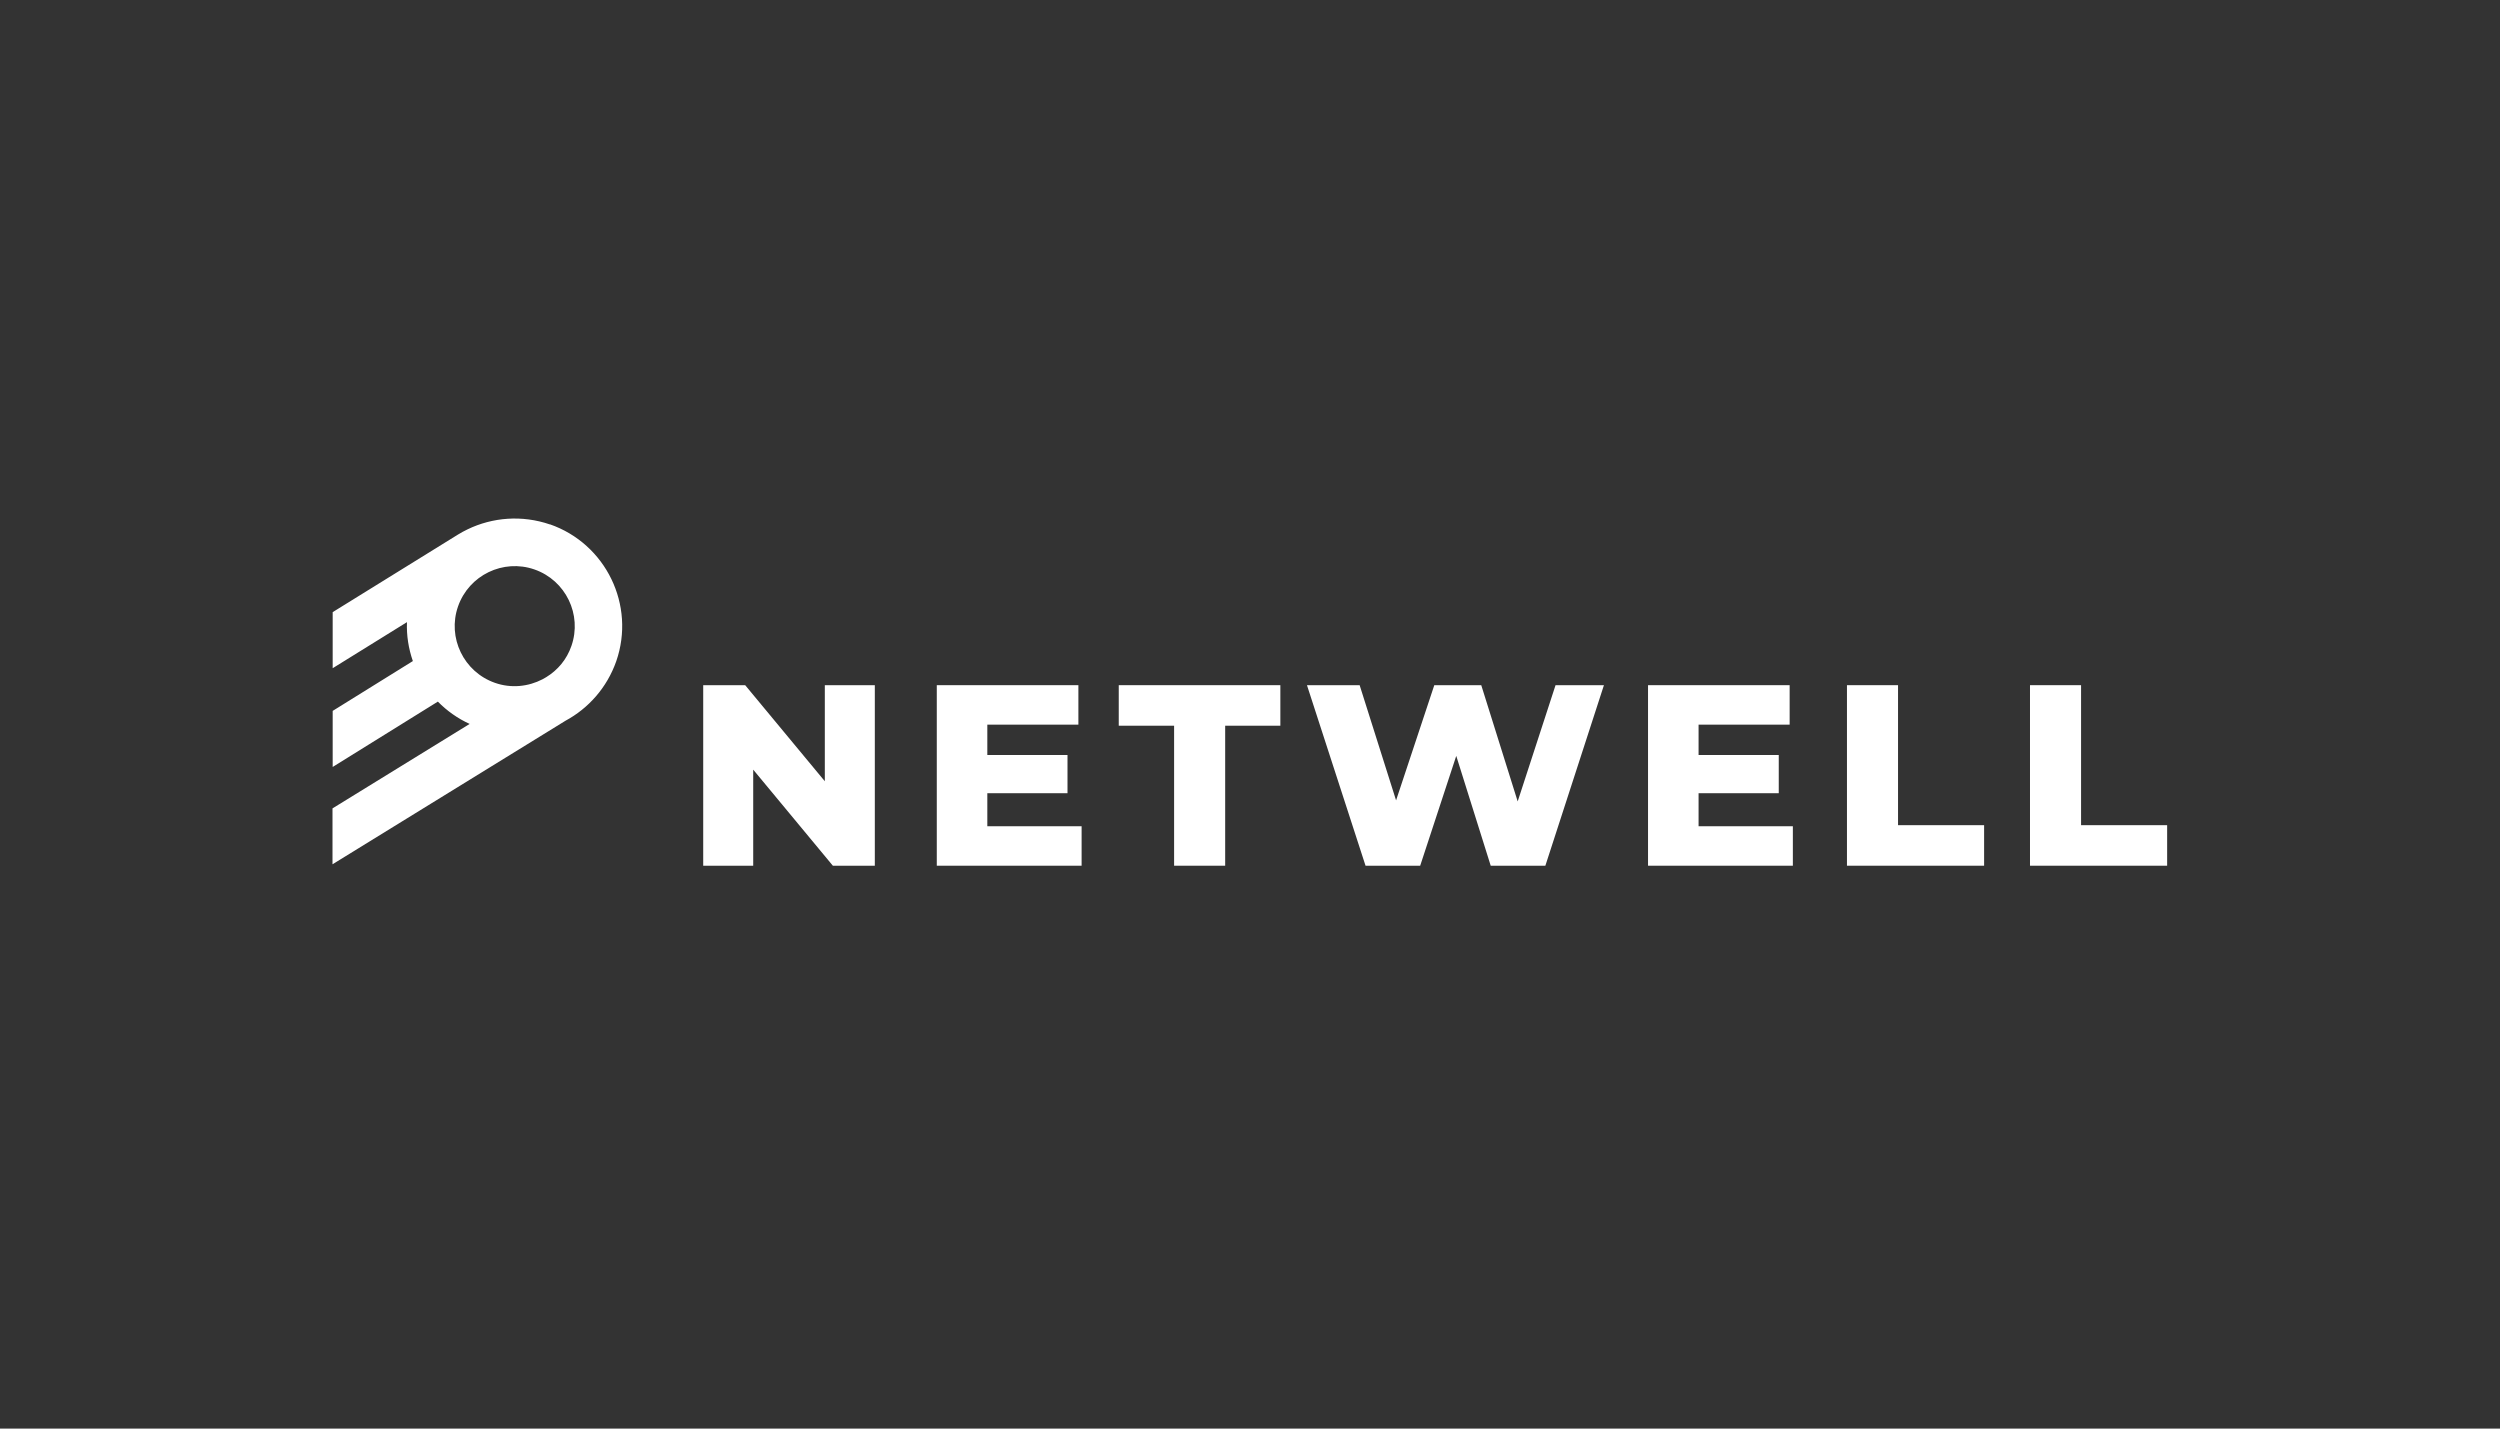
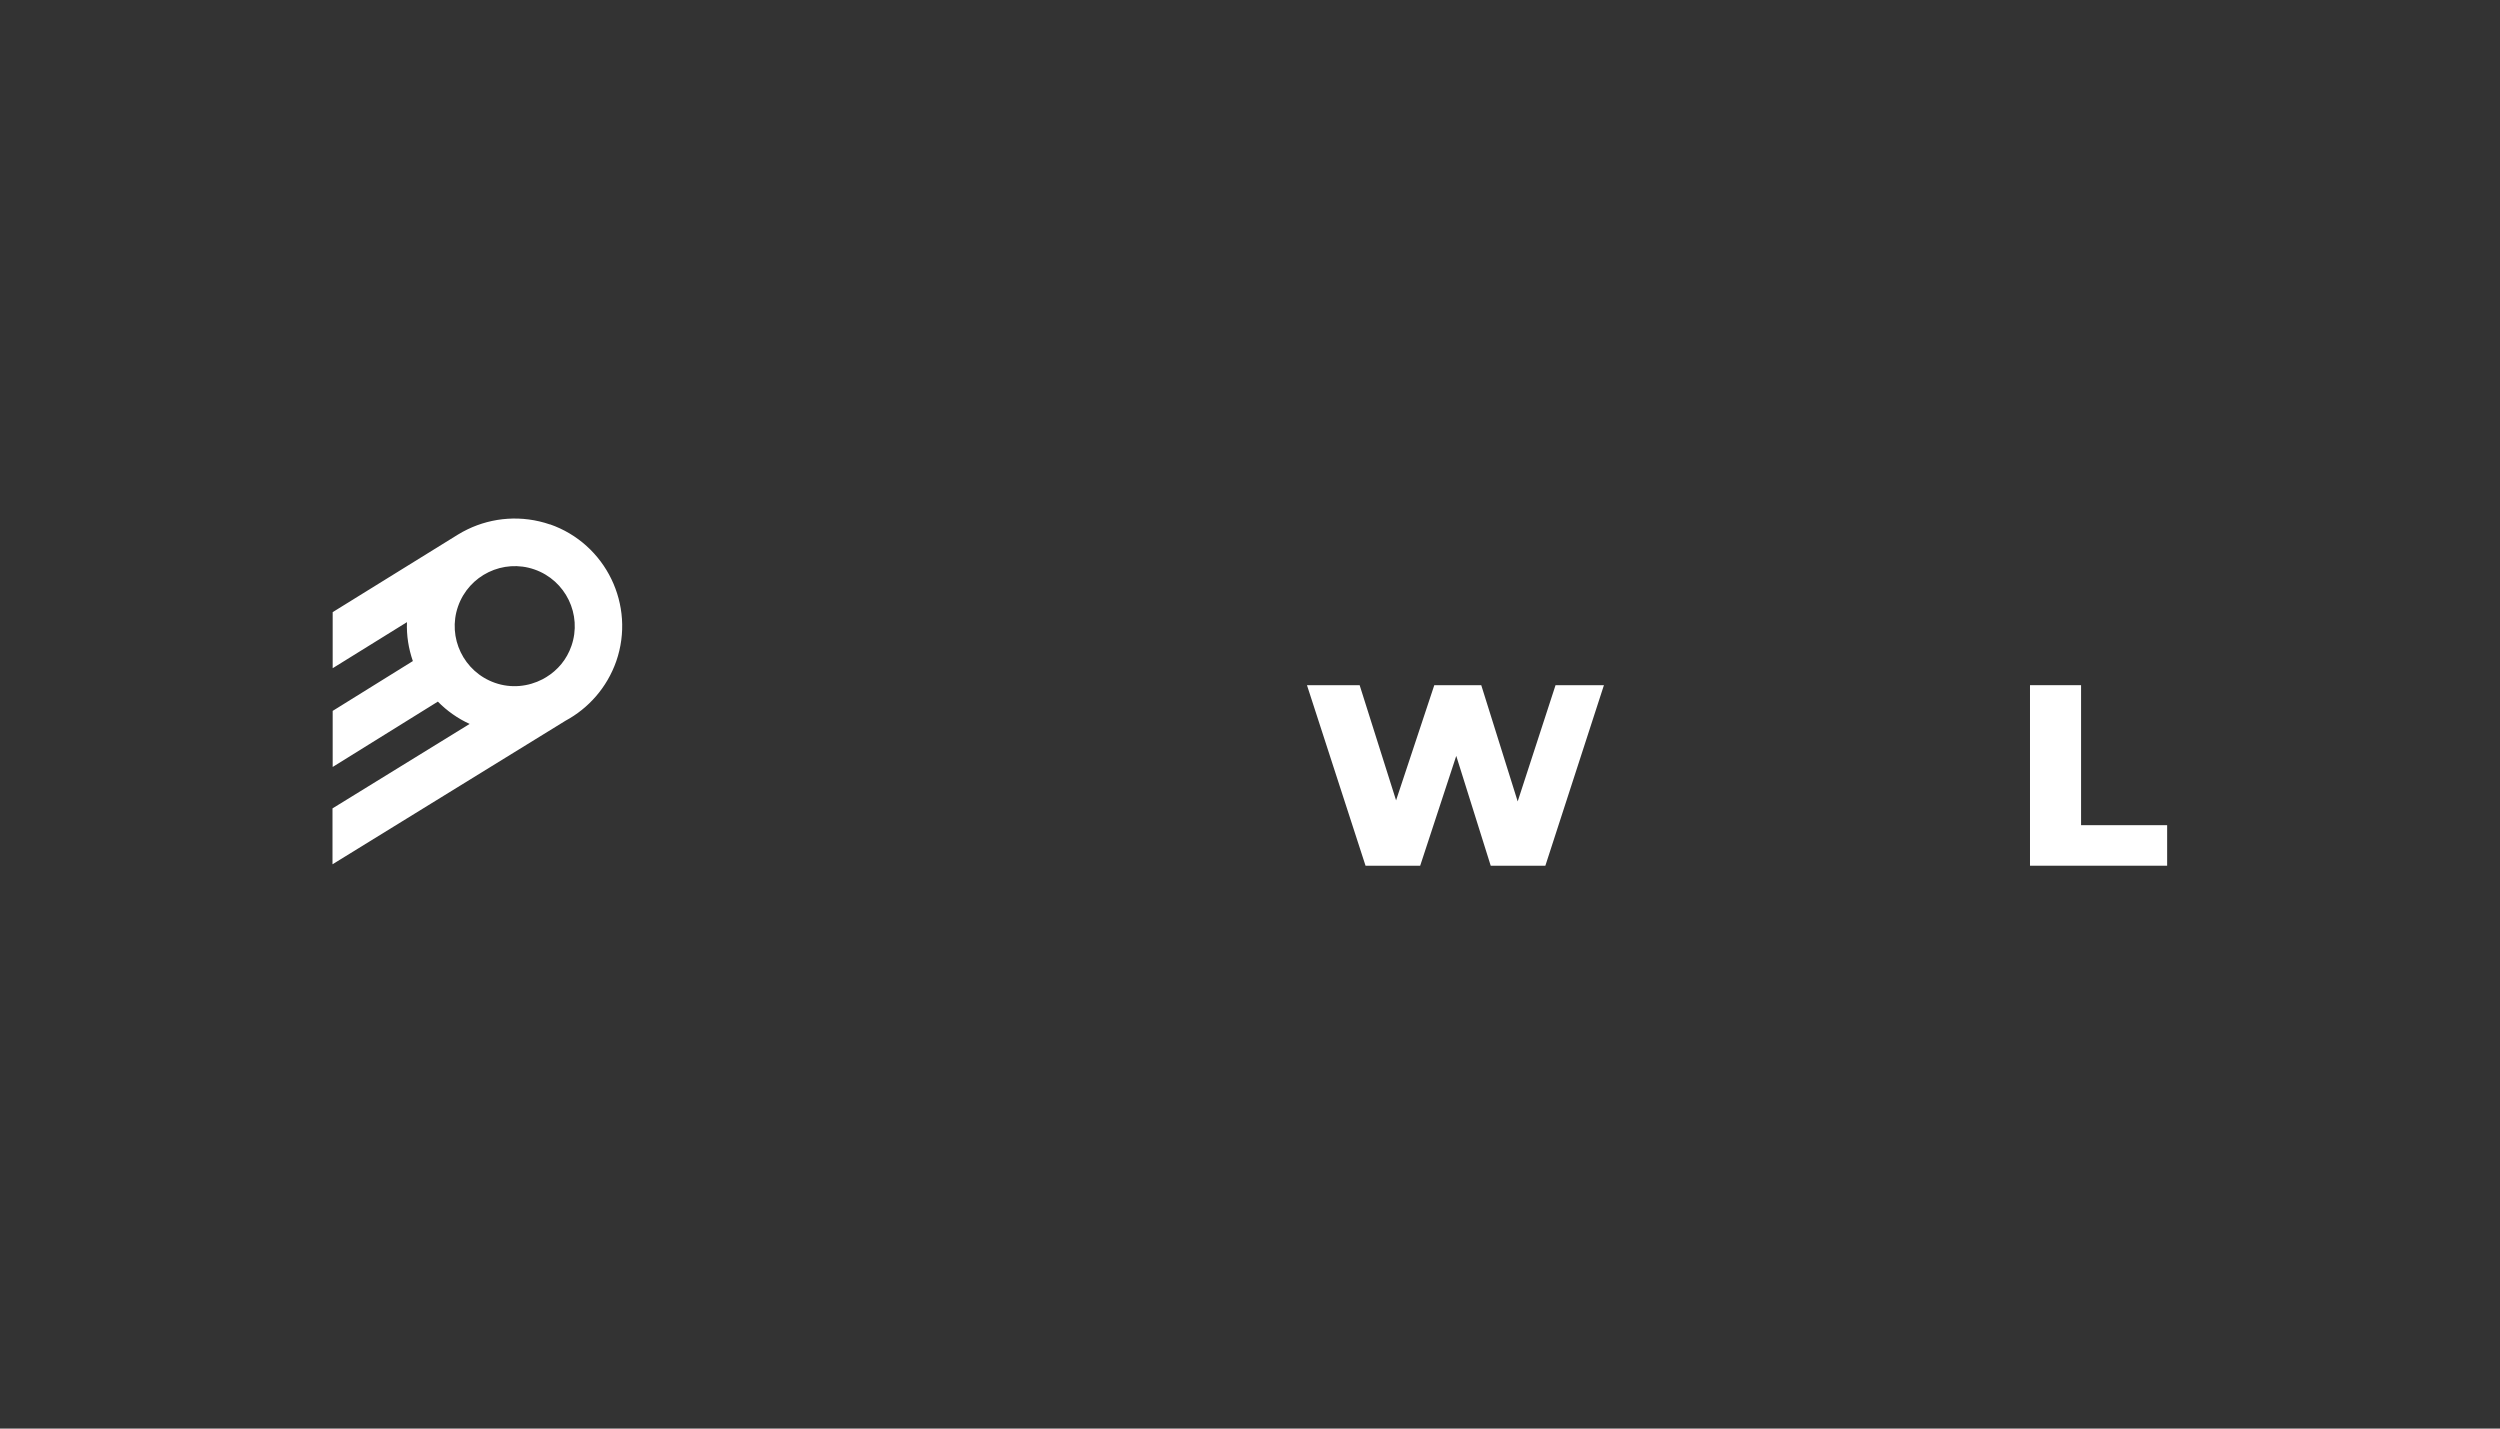
<svg xmlns="http://www.w3.org/2000/svg" id="_Слой_1" data-name=" Слой 1" viewBox="0 0 140 80">
  <rect x="0" y="0" width="140" height="80" fill="#333333" stroke="none" />
  <defs>
    <style> .cls-1 { fill: #fff; stroke-width: 0px; } </style>
  </defs>
  <g>
-     <path class="cls-1" d="m48.99,38.37v10.11h-2.35l-4.46-5.38v5.38h-2.8v-10.11h2.35l4.46,5.38v-5.38h2.8Z" />
-     <path class="cls-1" d="m60.57,46.27v2.21h-8.11v-10.11h7.93v2.21h-5.1v1.7h4.49v2.14h-4.49v1.85h5.28Z" />
-     <path class="cls-1" d="m65.75,40.64h-3.1v-2.27h9.05v2.27h-3.09v7.84h-2.86v-7.84Z" />
    <path class="cls-1" d="m89.82,38.37l-3.28,10.11h-3.06l-1.93-6.15-2.02,6.15h-3.06l-3.28-10.11h2.95l2.04,6.45,2.14-6.45h2.63l2.04,6.51,2.12-6.51h2.73Z" />
-     <path class="cls-1" d="m100.4,46.27v2.21h-8.11v-10.11h7.93v2.21h-5.1v1.7h4.49v2.14h-4.49v1.85h5.28Z" />
-     <path class="cls-1" d="m103.43,38.37h2.86v7.84h4.82v2.27h-7.68v-10.11Z" />
    <path class="cls-1" d="m113.68,38.37h2.86v7.84h4.82v2.27h-7.68v-10.11Z" />
  </g>
  <path class="cls-1" d="m30.8,29.37c-1.57-.54-3.22-.4-4.61.27-.19.09-.37.19-.55.3h0s-7.01,4.34-7.01,4.34v3.14l4.16-2.58c-.03.75.09,1.49.33,2.18l-4.49,2.79v3.14l5.89-3.66c.5.51,1.1.94,1.78,1.25l-7.68,4.73v3.13l13.05-8.04c1.28-.69,2.32-1.85,2.84-3.33,1.09-3.14-.58-6.58-3.72-7.67Zm1.2,6.8c-.26.76-.77,1.36-1.41,1.75h0s-.21.12-.21.12c-.79.41-1.75.52-2.66.2h0c-1.75-.61-2.68-2.53-2.07-4.28.61-1.75,2.53-2.68,4.28-2.07,1.75.61,2.68,2.53,2.07,4.28Z" />
</svg>